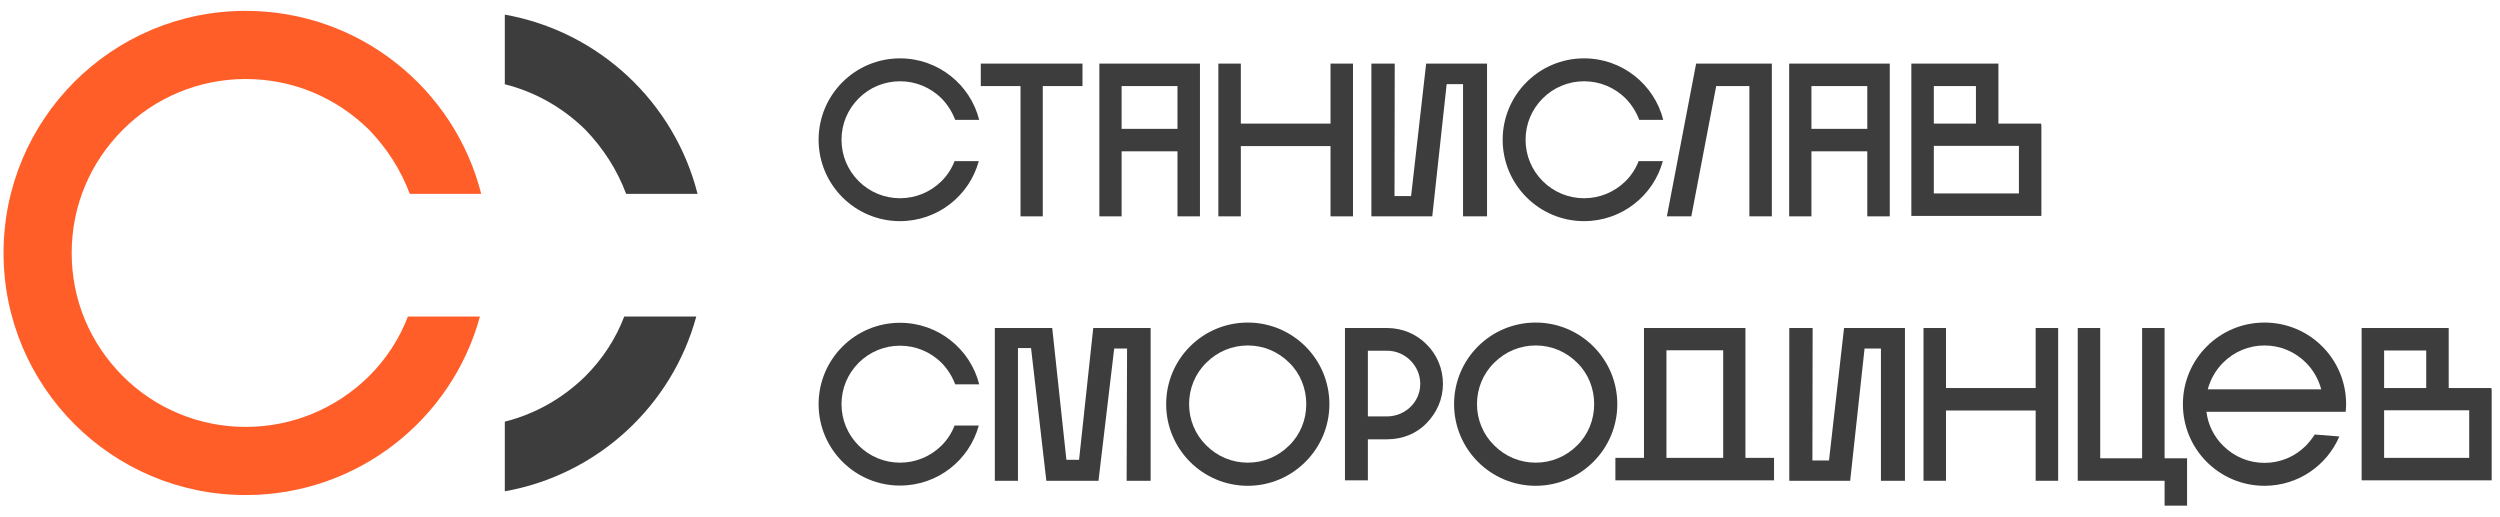
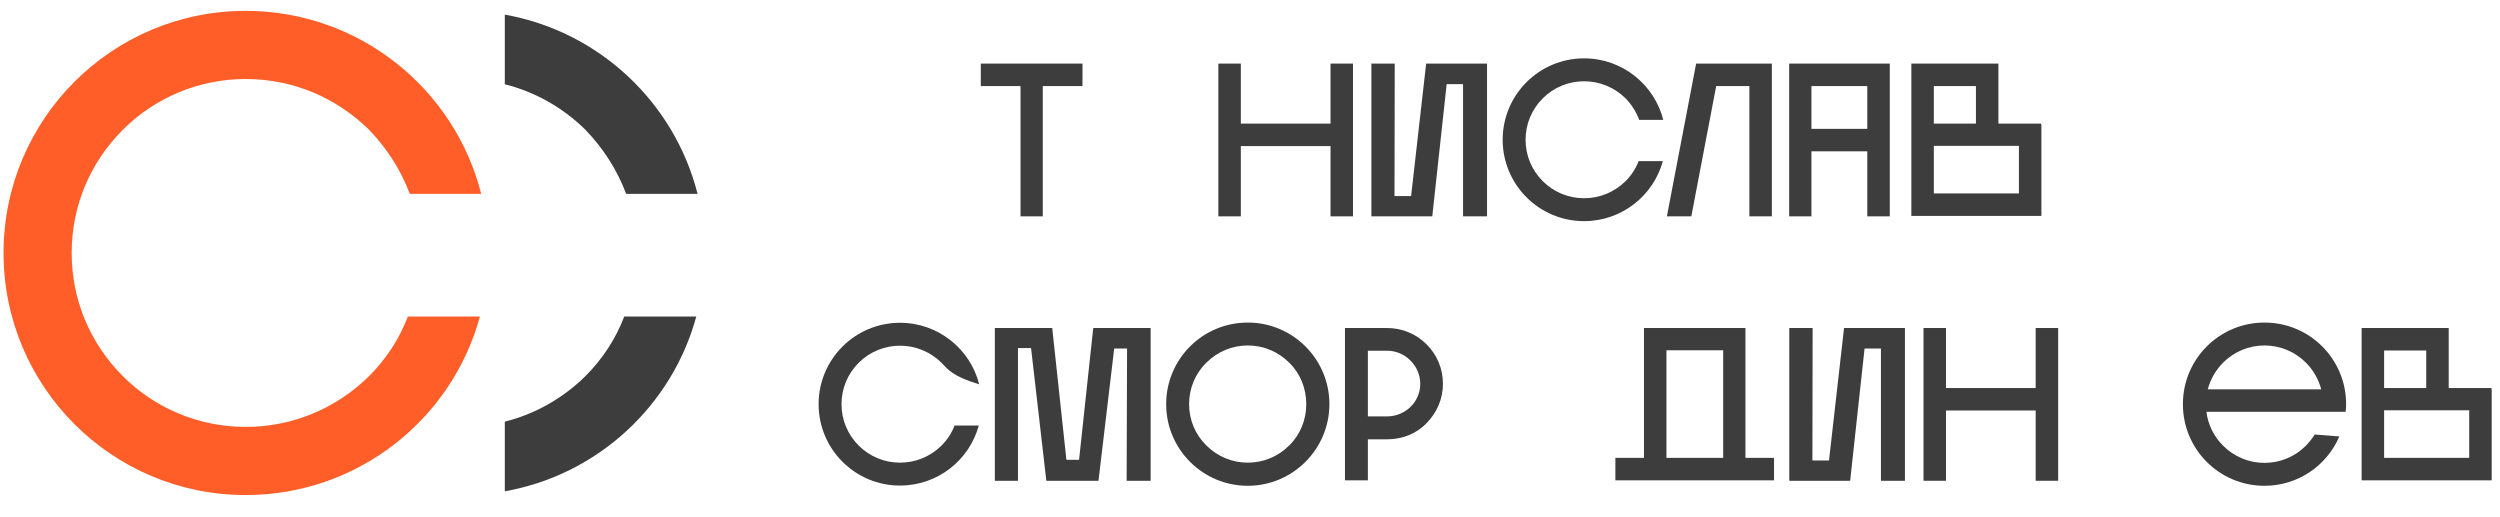
<svg xmlns="http://www.w3.org/2000/svg" width="208" height="43" viewBox="0 0 208 43" fill="none">
  <path fill-rule="evenodd" clip-rule="evenodd" d="M42 40.876C49.724 39.505 55.91 33.759 57.93 26.338H51.936C51.234 28.174 50.154 29.848 48.696 31.306C46.807 33.158 44.511 34.451 42 35.081L42 40.876ZM42 7.011C44.511 7.641 46.807 8.934 48.696 10.786C50.208 12.352 51.342 14.134 52.098 16.132H58.038C56.109 8.51 49.834 2.609 42 1.217L42 7.011Z" fill="#3D3D3D" />
  <path d="M39.93 26.338C37.608 34.87 29.778 41.188 20.436 41.188C9.312 41.188 0.294 32.17 0.294 21.046C0.294 9.922 9.312 0.904 20.436 0.904C29.886 0.904 37.824 7.384 40.038 16.132H34.098C33.342 14.134 32.208 12.352 30.696 10.786C27.942 8.086 24.324 6.574 20.436 6.574C16.602 6.574 12.93 8.086 10.23 10.786C7.476 13.54 5.964 17.158 5.964 21.046C5.964 24.934 7.476 28.552 10.23 31.306C12.93 34.006 16.602 35.518 20.436 35.518C24.324 35.518 27.942 34.006 30.696 31.306C32.154 29.848 33.234 28.174 33.936 26.338H39.93Z" fill="#FF5E29" />
-   <path d="M81.434 13.407C80.653 16.275 78.021 18.399 74.88 18.399C71.139 18.399 68.108 15.367 68.108 11.627C68.108 7.887 71.139 4.855 74.88 4.855C78.057 4.855 80.726 7.034 81.47 9.975H79.473C79.219 9.303 78.838 8.704 78.329 8.178C77.403 7.27 76.187 6.762 74.88 6.762C73.591 6.762 72.356 7.27 71.448 8.178C70.522 9.104 70.014 10.32 70.014 11.627C70.014 12.934 70.522 14.151 71.448 15.077C72.356 15.985 73.591 16.493 74.88 16.493C76.187 16.493 77.403 15.985 78.329 15.077C78.819 14.587 79.183 14.024 79.419 13.407H81.434Z" fill="#3D3D3D" />
  <path d="M90.063 7.161H86.759V18H84.907V7.161H81.602V5.291H90.063V7.161Z" fill="#3D3D3D" />
-   <path d="M93.318 18H91.466V5.291H99.836V18H97.966V12.59H93.318V18ZM93.318 7.161V10.72H97.966V7.161H93.318Z" fill="#3D3D3D" />
  <path d="M103.237 12.154V18H101.367V5.291H103.237V10.284H110.699V5.291H112.569V18H110.699V12.154H103.237Z" fill="#3D3D3D" />
  <path d="M114.099 5.291H116.042L116.024 16.311H117.404L118.656 5.291H123.722V18H121.725V6.998H120.363L119.165 18H114.099V5.291Z" fill="#3D3D3D" />
  <path d="M138.348 13.407C137.567 16.275 134.935 18.399 131.794 18.399C128.054 18.399 125.022 15.367 125.022 11.627C125.022 7.887 128.054 4.855 131.794 4.855C134.971 4.855 137.64 7.034 138.384 9.975H136.387C136.133 9.303 135.752 8.704 135.243 8.178C134.317 7.27 133.101 6.762 131.794 6.762C130.505 6.762 129.27 7.27 128.362 8.178C127.436 9.104 126.928 10.32 126.928 11.627C126.928 12.934 127.436 14.151 128.362 15.077C129.27 15.985 130.505 16.493 131.794 16.493C133.101 16.493 134.317 15.985 135.243 15.077C135.734 14.587 136.097 14.024 136.333 13.407H138.348Z" fill="#3D3D3D" />
  <path d="M140.718 18H138.685L141.118 5.291H147.418V18H145.548V7.161H142.788L140.718 18Z" fill="#3D3D3D" />
  <path d="M150.711 18H148.859V5.291H157.229V18H155.358V12.59H150.711V18ZM150.711 7.161V10.72H155.358V7.161H150.711Z" fill="#3D3D3D" />
  <path d="M169.844 17.964H159.024V5.291H166.268V10.284H169.826V10.411H169.844V17.964ZM164.398 10.284V7.161H160.894V10.284H164.398ZM160.894 16.094H167.974V12.136H160.894V16.094Z" fill="#3D3D3D" />
-   <path d="M81.434 35.407C80.653 38.275 78.021 40.399 74.88 40.399C71.139 40.399 68.108 37.367 68.108 33.627C68.108 29.887 71.139 26.855 74.88 26.855C78.057 26.855 80.726 29.034 81.47 31.975H79.473C79.219 31.303 78.838 30.704 78.329 30.178C77.403 29.27 76.187 28.762 74.88 28.762C73.591 28.762 72.356 29.27 71.448 30.178C70.522 31.104 70.014 32.32 70.014 33.627C70.014 34.934 70.522 36.151 71.448 37.077C72.356 37.985 73.591 38.493 74.88 38.493C76.187 38.493 77.403 37.985 78.329 37.077C78.819 36.587 79.183 36.024 79.419 35.407H81.434Z" fill="#3D3D3D" />
+   <path d="M81.434 35.407C80.653 38.275 78.021 40.399 74.88 40.399C71.139 40.399 68.108 37.367 68.108 33.627C68.108 29.887 71.139 26.855 74.88 26.855C78.057 26.855 80.726 29.034 81.47 31.975C79.219 31.303 78.838 30.704 78.329 30.178C77.403 29.27 76.187 28.762 74.88 28.762C73.591 28.762 72.356 29.27 71.448 30.178C70.522 31.104 70.014 32.32 70.014 33.627C70.014 34.934 70.522 36.151 71.448 37.077C72.356 37.985 73.591 38.493 74.88 38.493C76.187 38.493 77.403 37.985 78.329 37.077C78.819 36.587 79.183 36.024 79.419 35.407H81.434Z" fill="#3D3D3D" />
  <path d="M87.055 40L85.784 28.961H84.695V40H82.77V27.291H87.545L88.725 38.257H89.778L90.958 27.291H95.733V40H93.736L93.772 28.998H92.701L91.394 40H87.055Z" fill="#3D3D3D" />
  <path d="M110.606 33.627C110.606 37.367 107.556 40.418 103.816 40.418C100.058 40.418 97.025 37.367 97.025 33.627C97.025 29.869 100.058 26.837 103.816 26.837C107.556 26.837 110.606 29.869 110.606 33.627ZM98.932 33.627C98.932 34.916 99.44 36.151 100.366 37.059C101.292 37.985 102.509 38.493 103.816 38.493C105.123 38.493 106.339 37.985 107.265 37.059C108.191 36.151 108.682 34.916 108.682 33.627C108.682 32.32 108.191 31.085 107.265 30.178C106.339 29.252 105.123 28.743 103.816 28.743C102.509 28.743 101.292 29.252 100.366 30.178C99.44 31.085 98.932 32.32 98.932 33.627Z" fill="#3D3D3D" />
  <path d="M115.405 27.291C116.658 27.291 117.838 27.781 118.691 28.653C119.563 29.506 120.053 30.686 120.053 31.939C120.053 33.173 119.563 34.317 118.691 35.207C117.838 36.096 116.658 36.55 115.405 36.55H113.807V39.964H111.901V27.291H115.405ZM115.405 34.644C116.912 34.644 118.165 33.446 118.165 31.939C118.165 30.432 116.912 29.179 115.405 29.179H113.807V34.644H115.405Z" fill="#3D3D3D" />
-   <path d="M134.56 33.627C134.56 37.367 131.509 40.418 127.769 40.418C124.011 40.418 120.979 37.367 120.979 33.627C120.979 29.869 124.011 26.837 127.769 26.837C131.509 26.837 134.56 29.869 134.56 33.627ZM122.885 33.627C122.885 34.916 123.394 36.151 124.32 37.059C125.246 37.985 126.462 38.493 127.769 38.493C129.077 38.493 130.293 37.985 131.219 37.059C132.145 36.151 132.635 34.916 132.635 33.627C132.635 32.32 132.145 31.085 131.219 30.178C130.293 29.252 129.077 28.743 127.769 28.743C126.462 28.743 125.246 29.252 124.32 30.178C123.394 31.085 122.885 32.32 122.885 33.627Z" fill="#3D3D3D" />
  <path d="M136.779 38.094V27.291H145.221V38.094H147.6V39.964H134.4V38.094H136.779ZM138.649 29.143V38.094H143.369V29.143H138.649Z" fill="#3D3D3D" />
  <path d="M148.868 27.291H150.811L150.793 38.312H152.173L153.425 27.291H158.491V40H156.494V28.998H155.132L153.934 40H148.868V27.291Z" fill="#3D3D3D" />
  <path d="M161.906 34.154V40H160.036V27.291H161.906V32.284H169.368V27.291H171.238V40H169.368V34.154H161.906Z" fill="#3D3D3D" />
-   <path d="M172.868 27.291H174.738V38.13H178.224V27.291H180.094V38.13H181.964V42.07H180.094V40H172.868V27.291Z" fill="#3D3D3D" />
  <path d="M194.634 36.314C193.599 38.729 191.203 40.418 188.407 40.418C184.649 40.418 181.617 37.386 181.617 33.627C181.617 29.869 184.649 26.837 188.407 26.837C192.165 26.837 195.197 29.869 195.197 33.627C195.197 33.845 195.179 34.063 195.161 34.263H183.577C183.704 35.334 184.195 36.314 184.957 37.077C185.883 38.003 187.1 38.511 188.407 38.511C189.714 38.511 190.93 38.003 191.856 37.077C192.129 36.786 192.383 36.478 192.583 36.151L194.634 36.314ZM188.407 28.743C187.1 28.743 185.883 29.252 184.957 30.178C184.34 30.795 183.904 31.576 183.686 32.393H193.127C192.909 31.576 192.474 30.795 191.856 30.178C190.93 29.252 189.714 28.743 188.407 28.743Z" fill="#3D3D3D" />
  <path d="M207.308 39.964H196.488V27.291H203.732V32.284H207.29V32.411H207.308V39.964ZM201.862 32.284V29.161H198.358V32.284H201.862ZM198.358 38.094H205.438V34.136H198.358V38.094Z" fill="#3D3D3D" />
</svg>